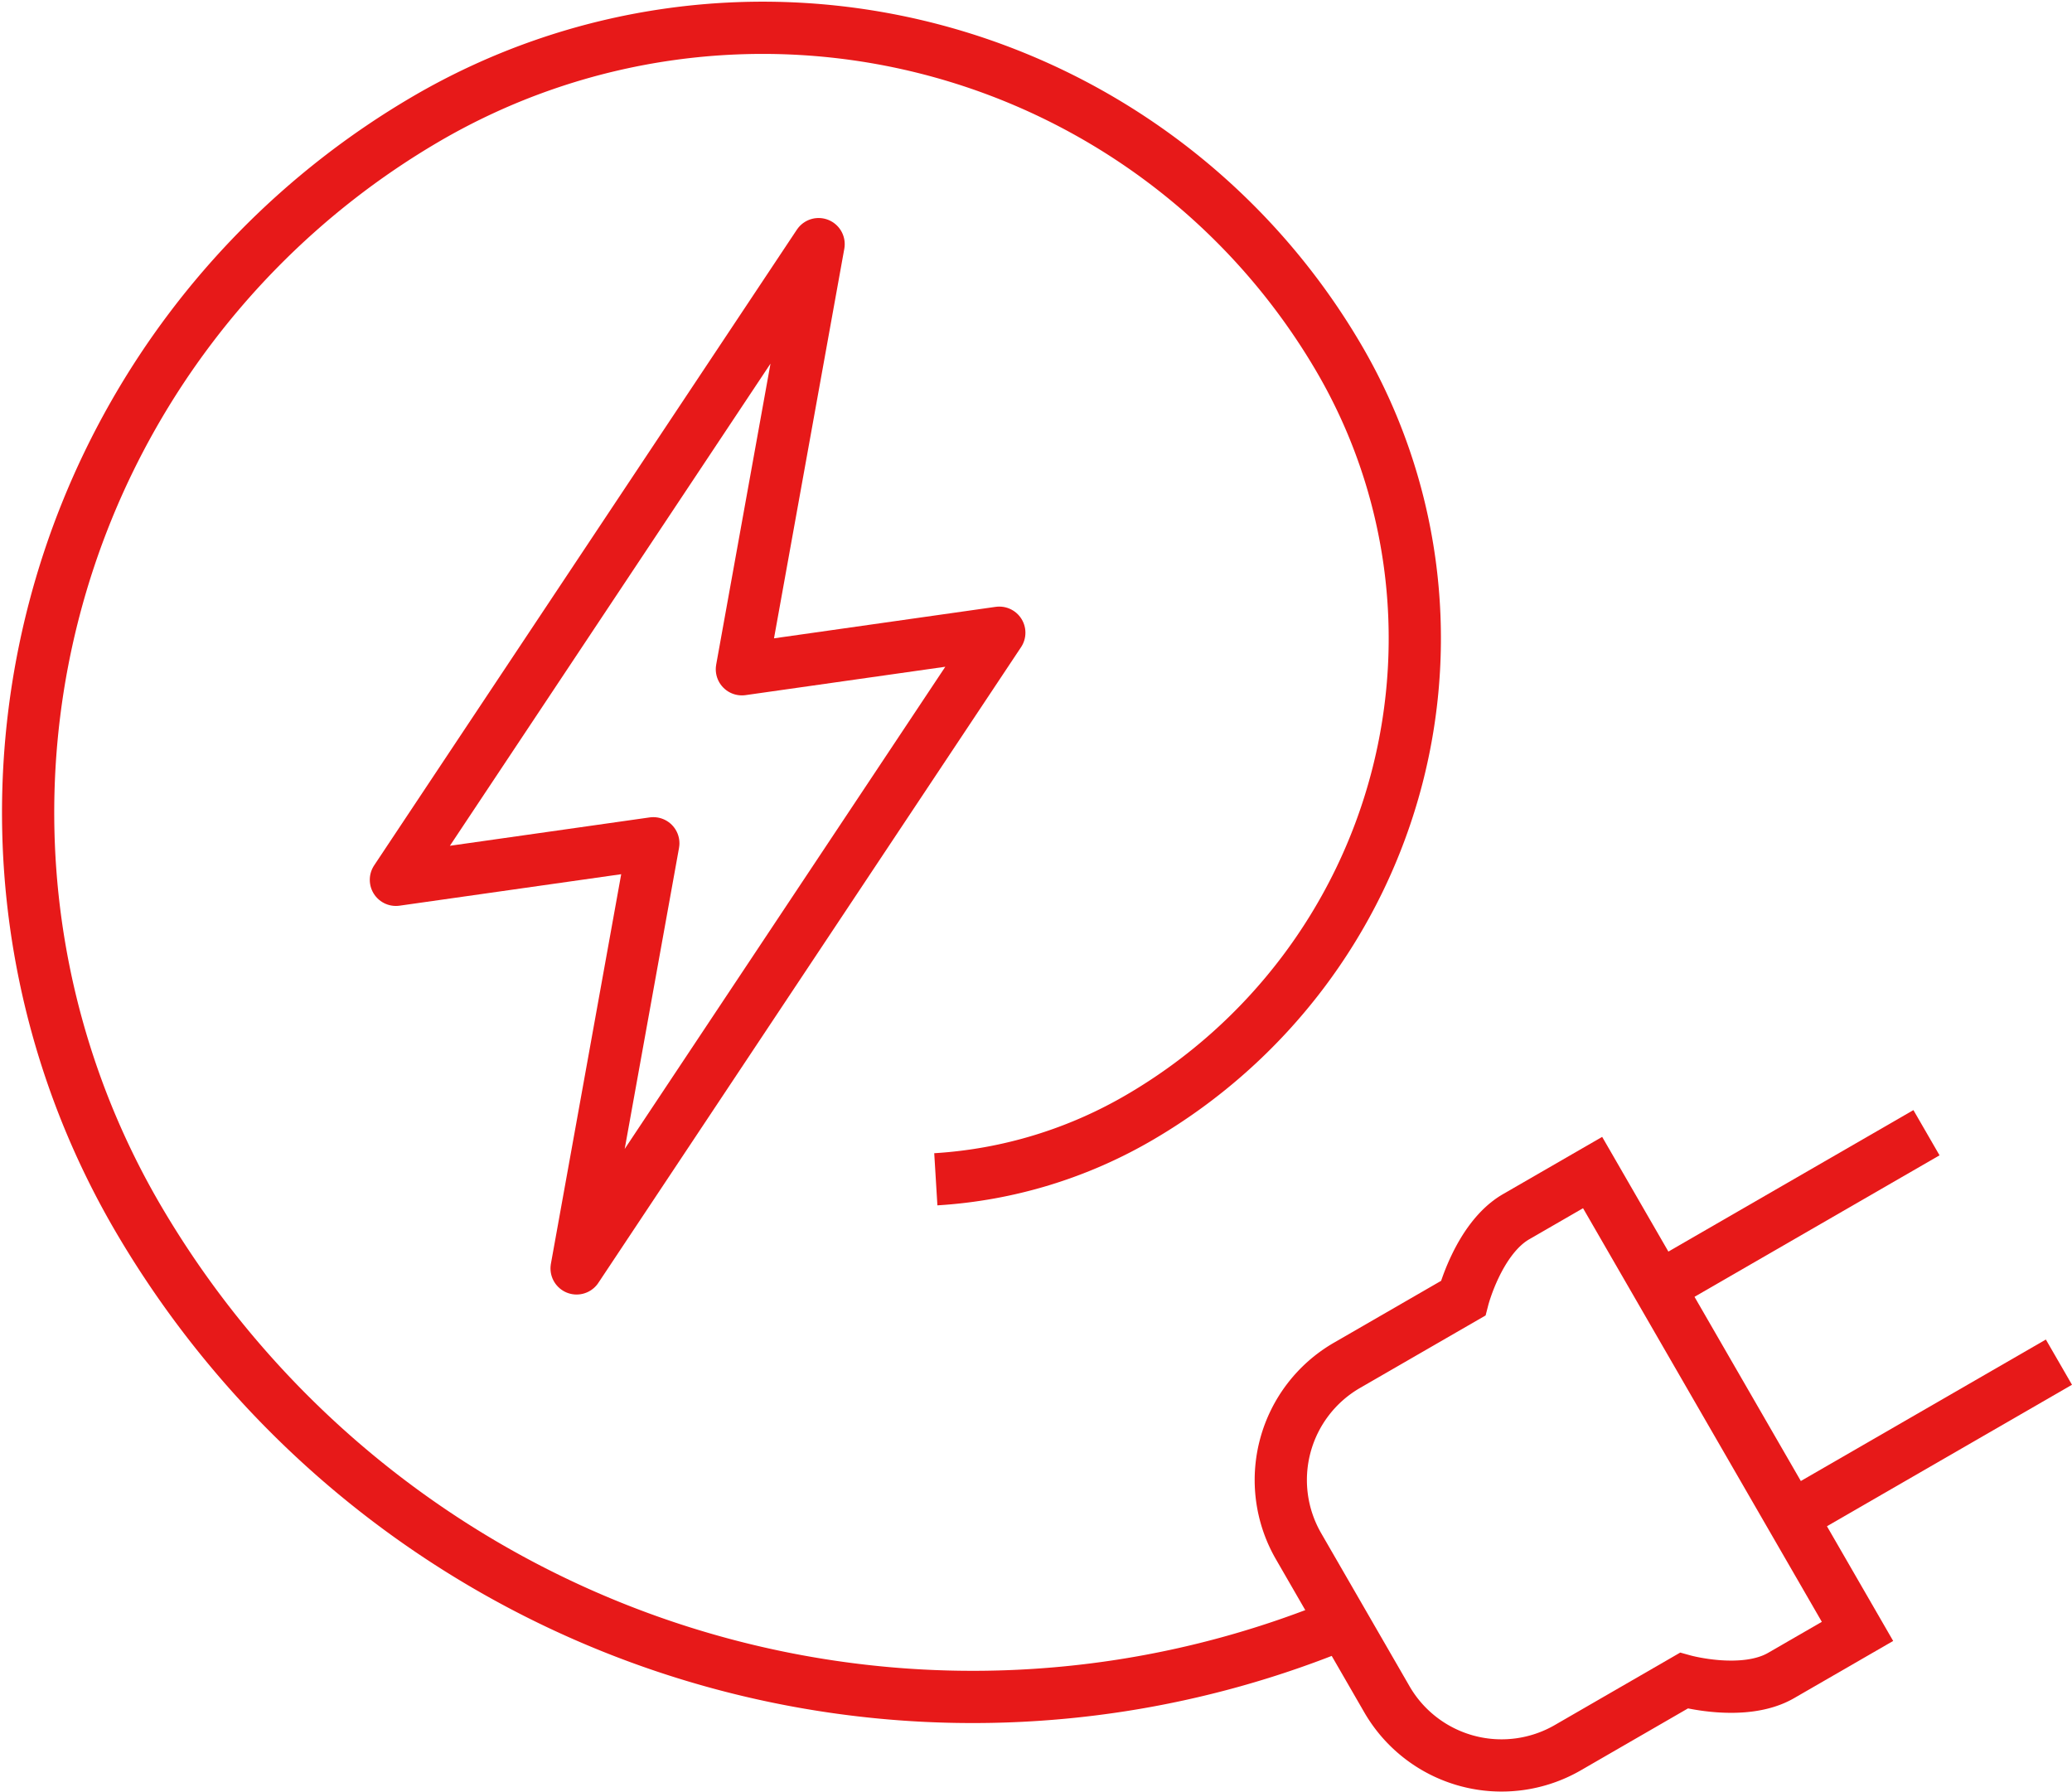
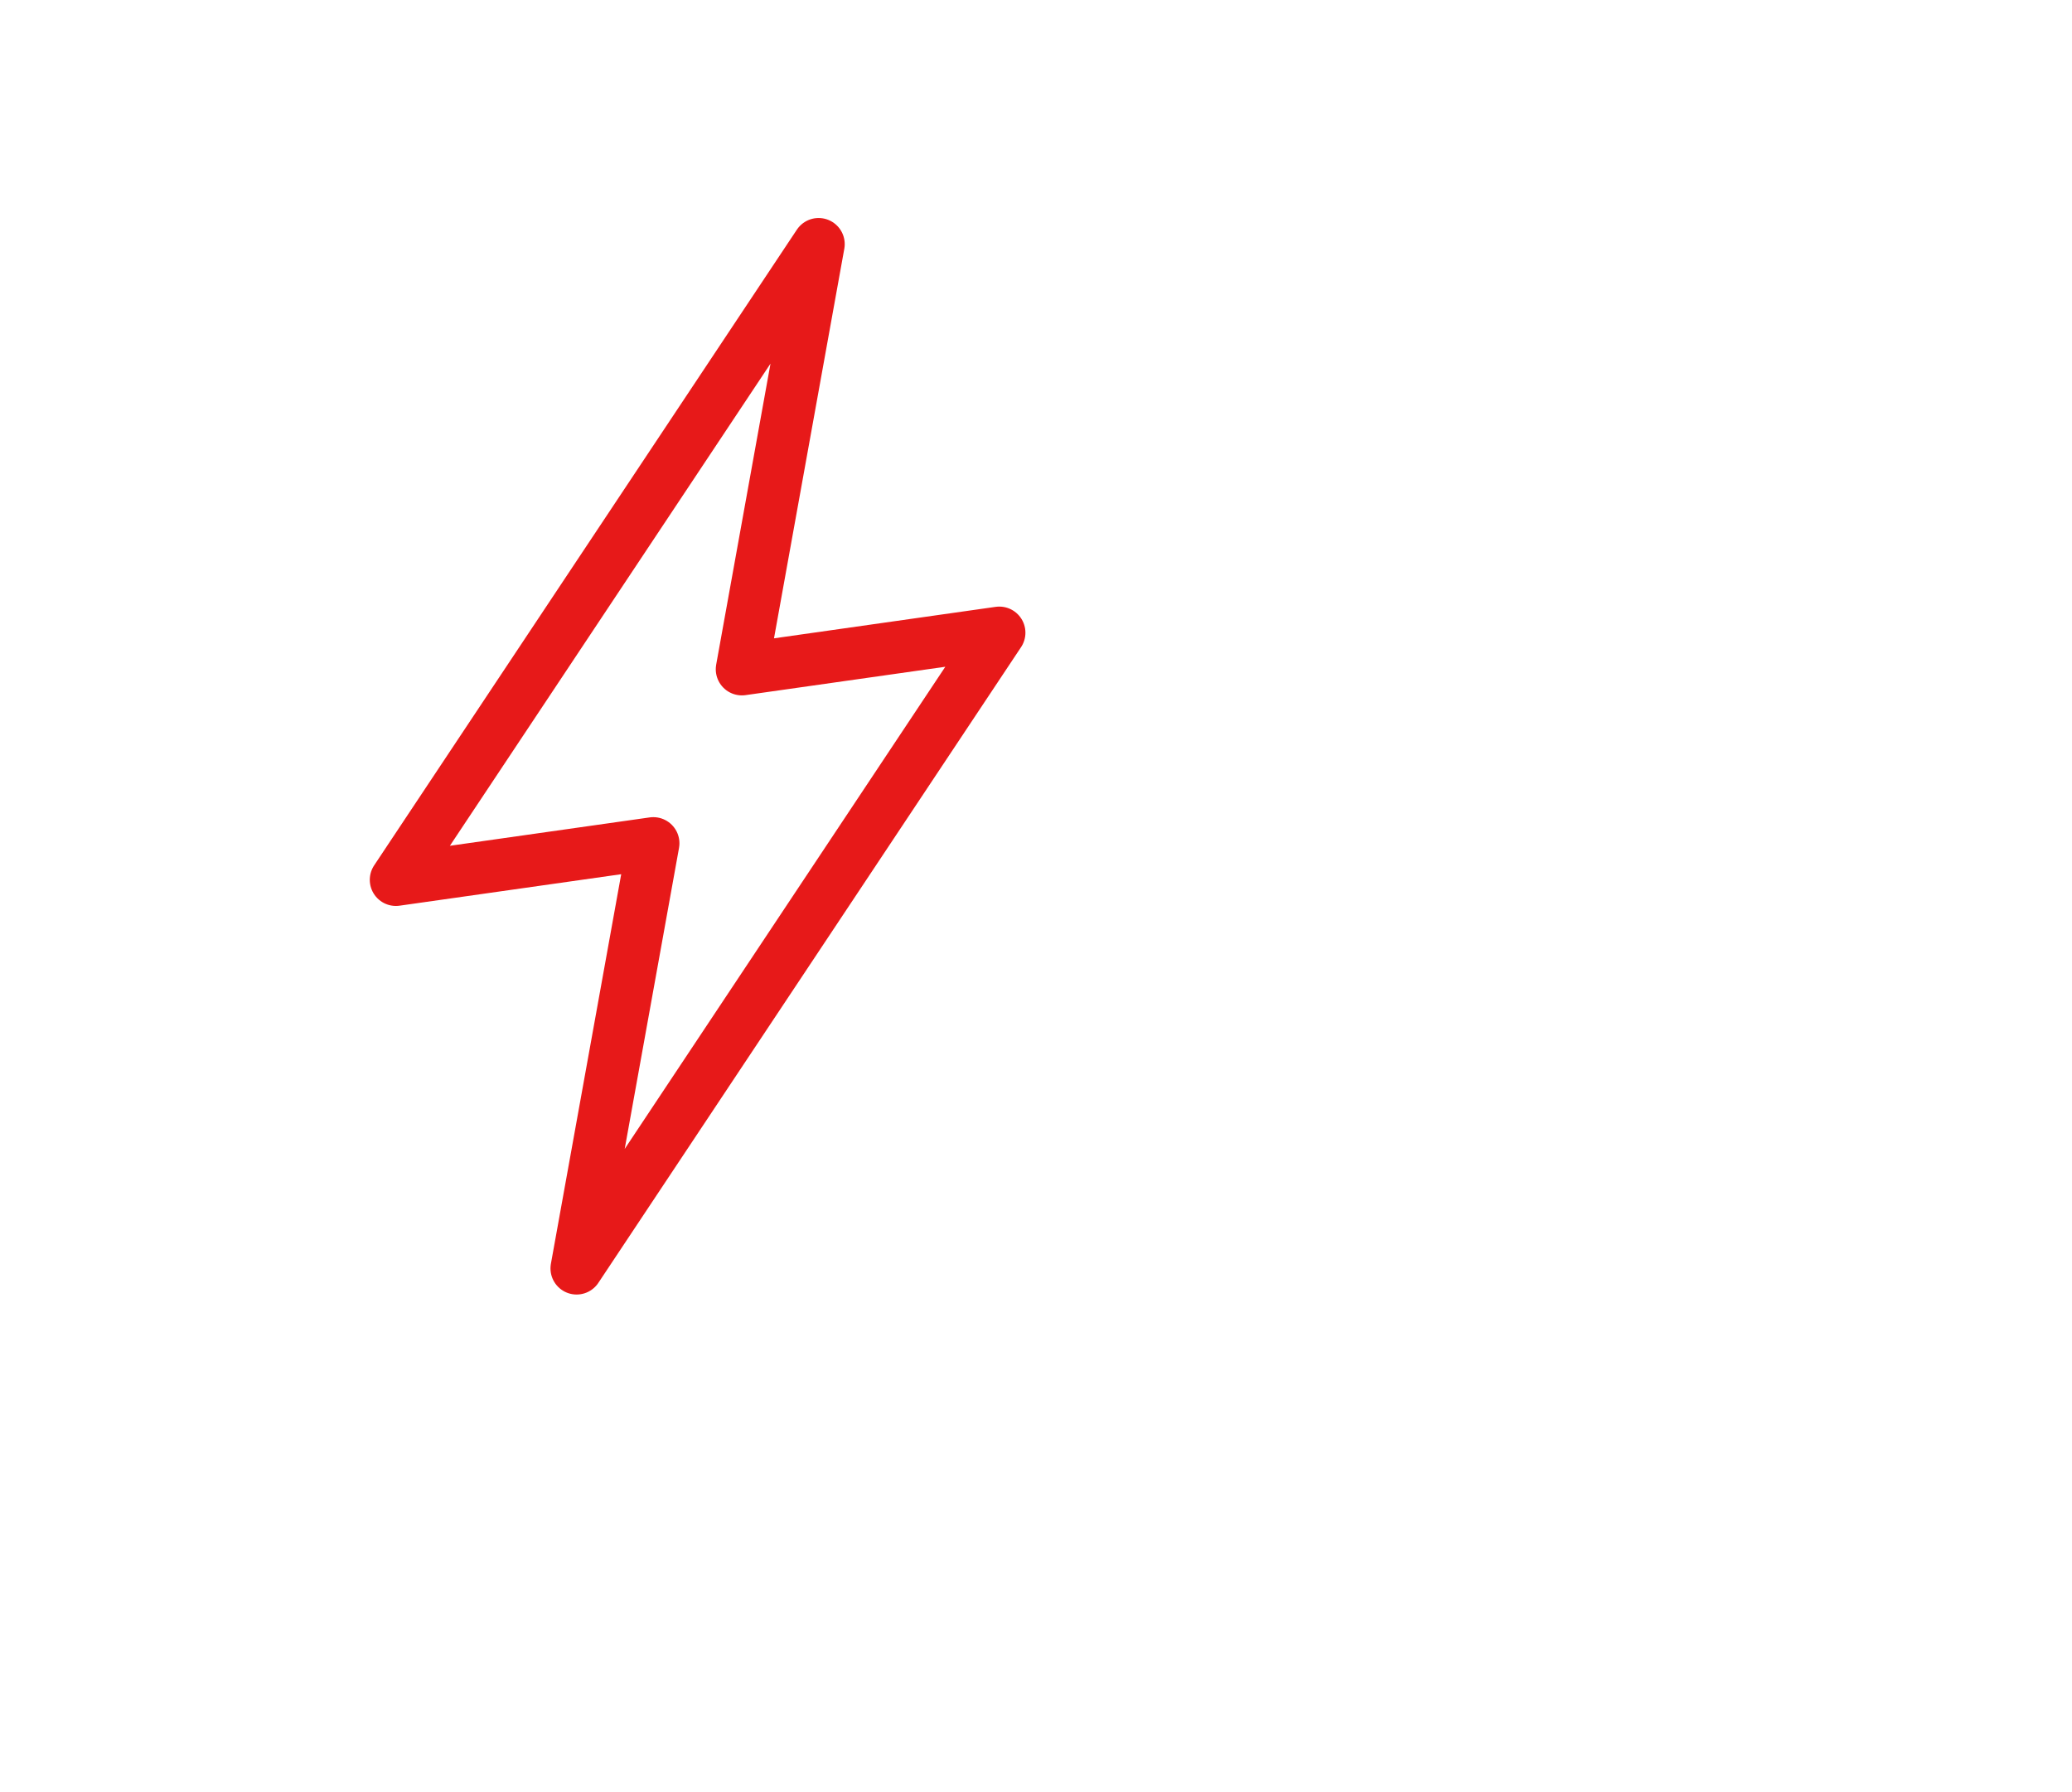
<svg xmlns="http://www.w3.org/2000/svg" width="119.019" height="102.925" viewBox="0 0 119.019 102.925">
  <g id="Group_1457" data-name="Group 1457" transform="translate(-127.392 -211.41)">
-     <line id="Line_1" data-name="Line 1" y1="8.876" x2="15.374" transform="translate(222.678 276.47)" fill="none" stroke="#e71919" stroke-width="3" />
-     <line id="Line_2" data-name="Line 2" y1="8.876" x2="15.374" transform="translate(230.286 289.648)" fill="none" stroke="#e71919" stroke-width="3" />
-     <path id="Path_5125" data-name="Path 5125" d="M175.287,238.929l-4.393,2.536c-2.158,1.245-3.048,4.687-3.048,4.687L161.181,250a7.606,7.606,0,0,0-2.785,10.393l2.536,4.393,2.536,4.393a7.608,7.608,0,0,0,10.393,2.785l6.665-3.85s3.426.951,5.584-.294l4.393-2.536Z" transform="translate(43.587 39.829)" fill="none" stroke="#e71919" stroke-width="3" />
-     <path id="Path_5126" data-name="Path 5126" d="M204.533,304.647a55.555,55.555,0,0,1-69.177-23.205A46.15,46.15,0,0,1,151.8,218.28a38.347,38.347,0,0,1,52.479,13.665,31.858,31.858,0,0,1-11.352,43.6,26.368,26.368,0,0,1-11.78,3.6" transform="translate(0 0)" fill="none" stroke="#e71919" stroke-width="3" />
    <path id="Path_5127" data-name="Path 5127" d="M157.207,242.321l4.407-24.419-24.281,36.513,14.787-2.1-4.407,24.419,24.281-36.513Z" transform="translate(12.8 7.53)" fill="none" stroke="#e71919" stroke-linejoin="round" stroke-width="3" />
  </g>
</svg>